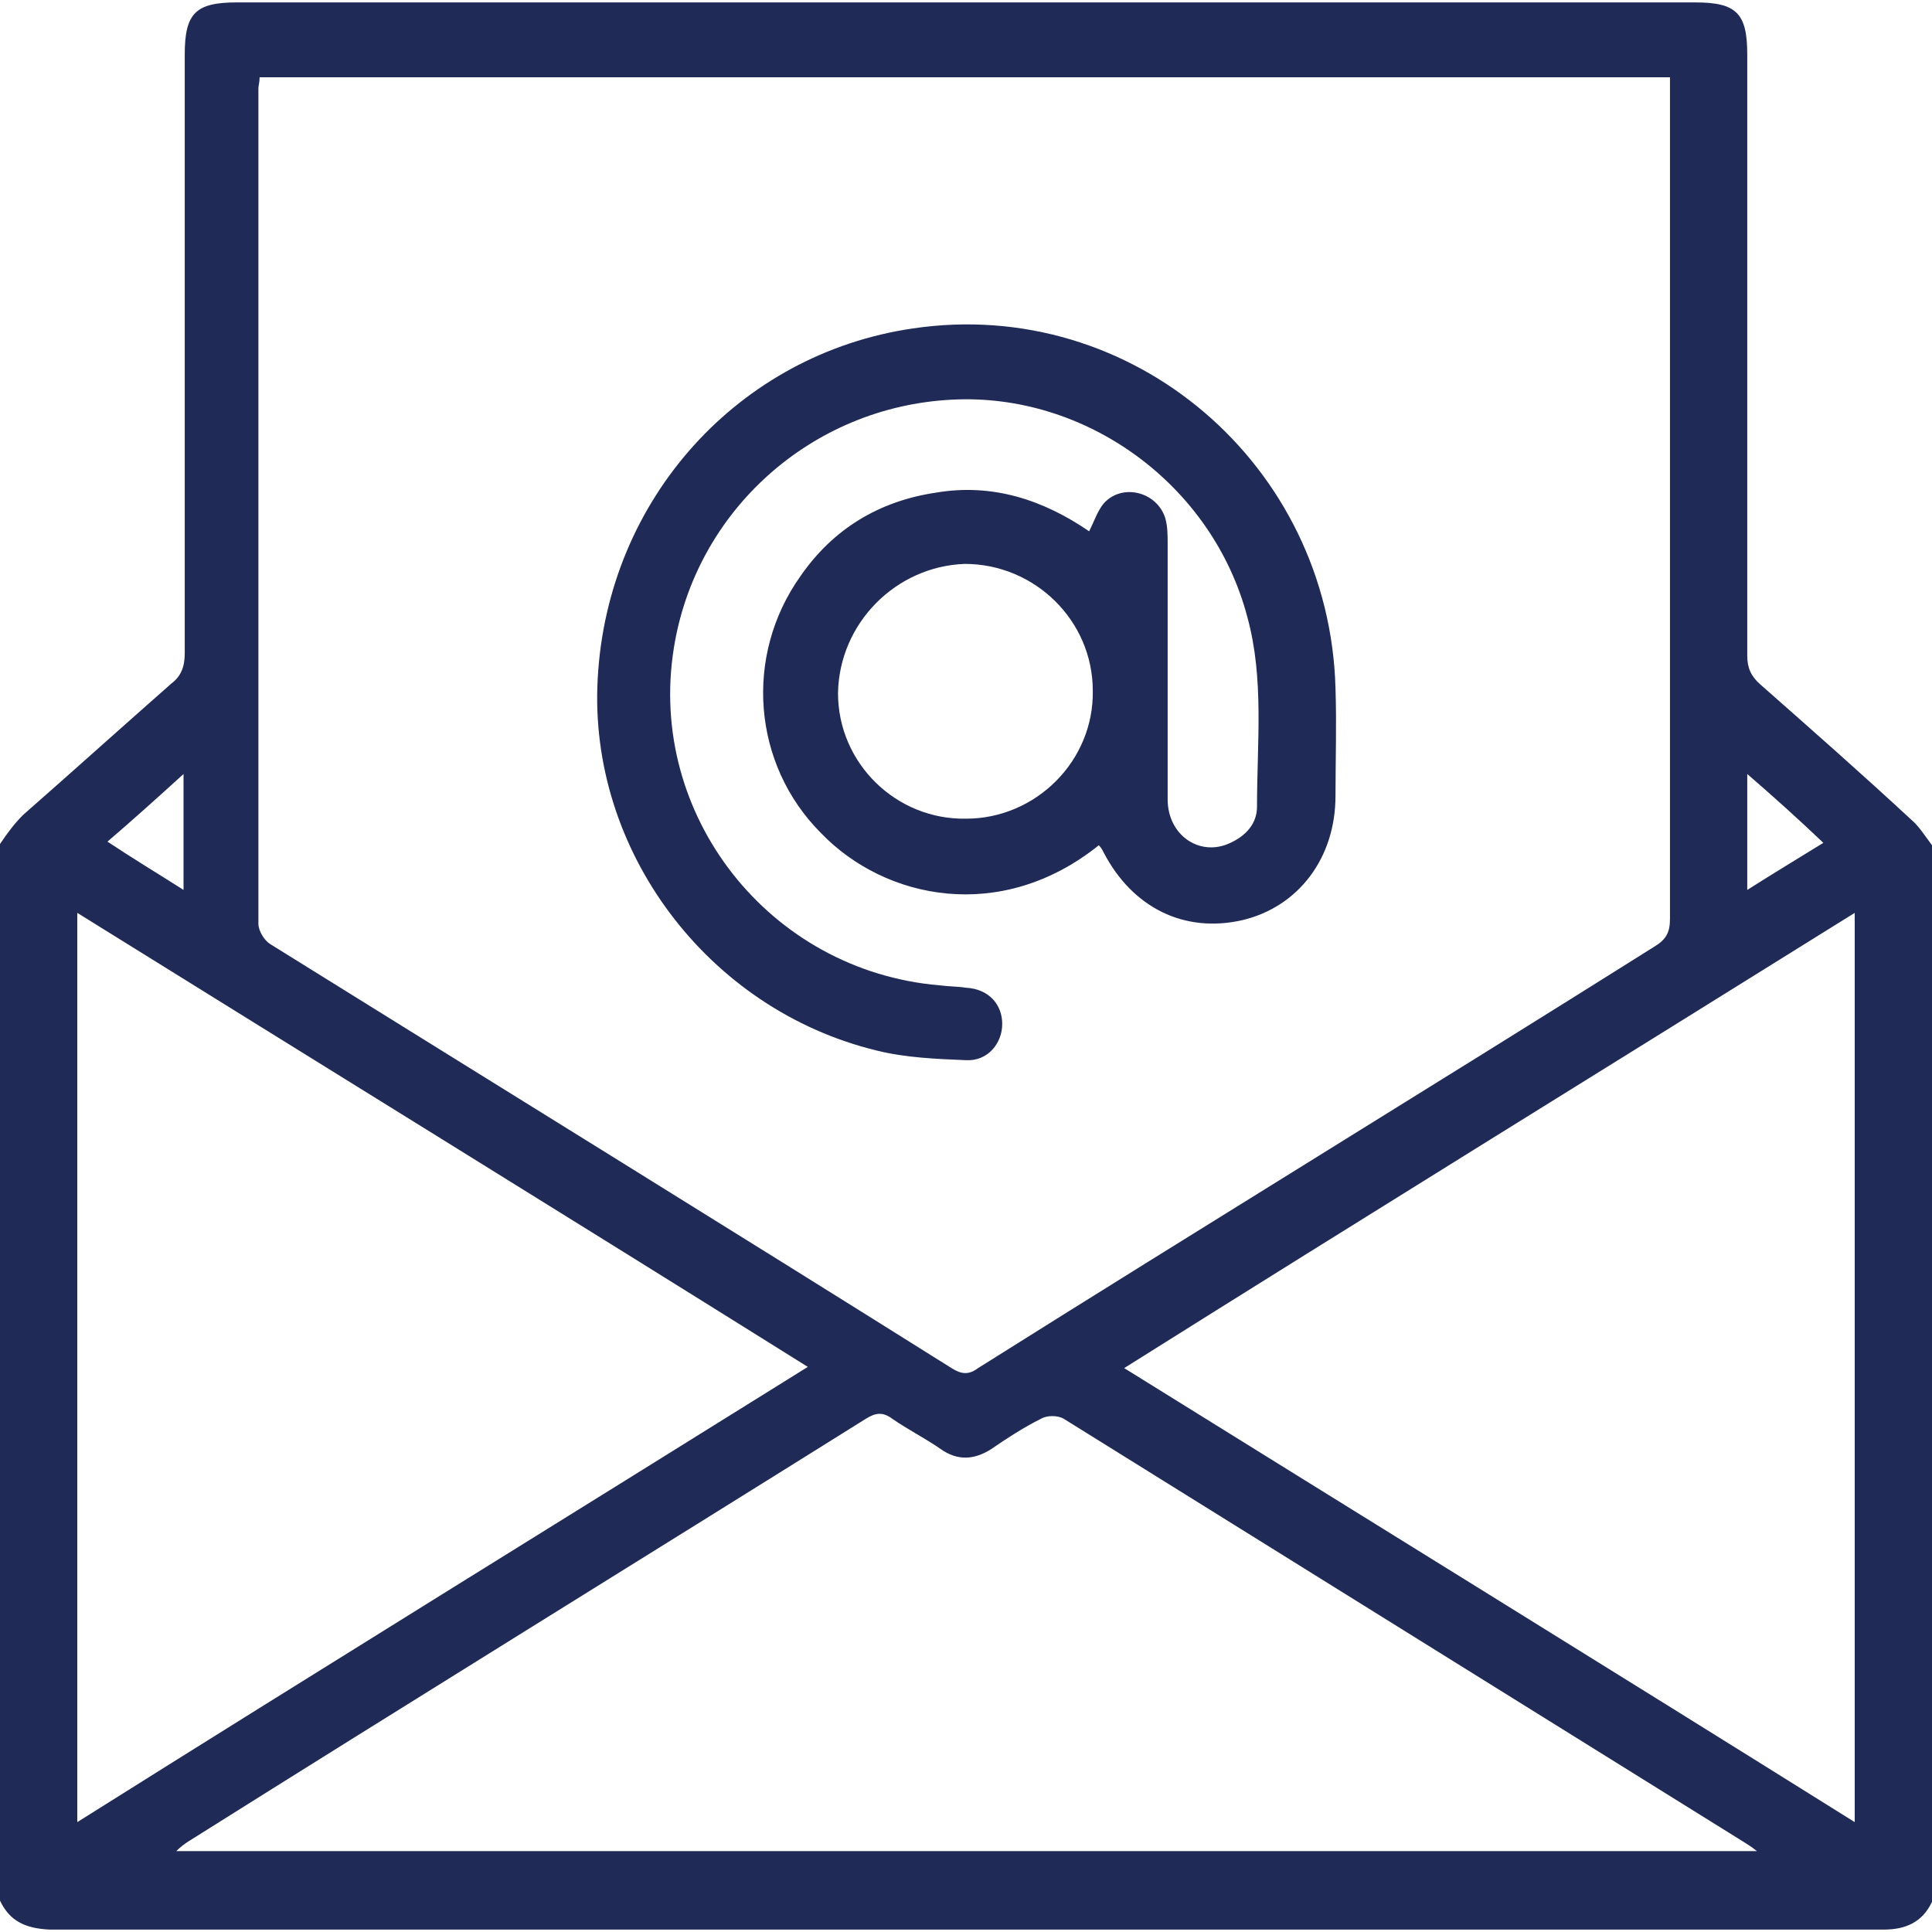
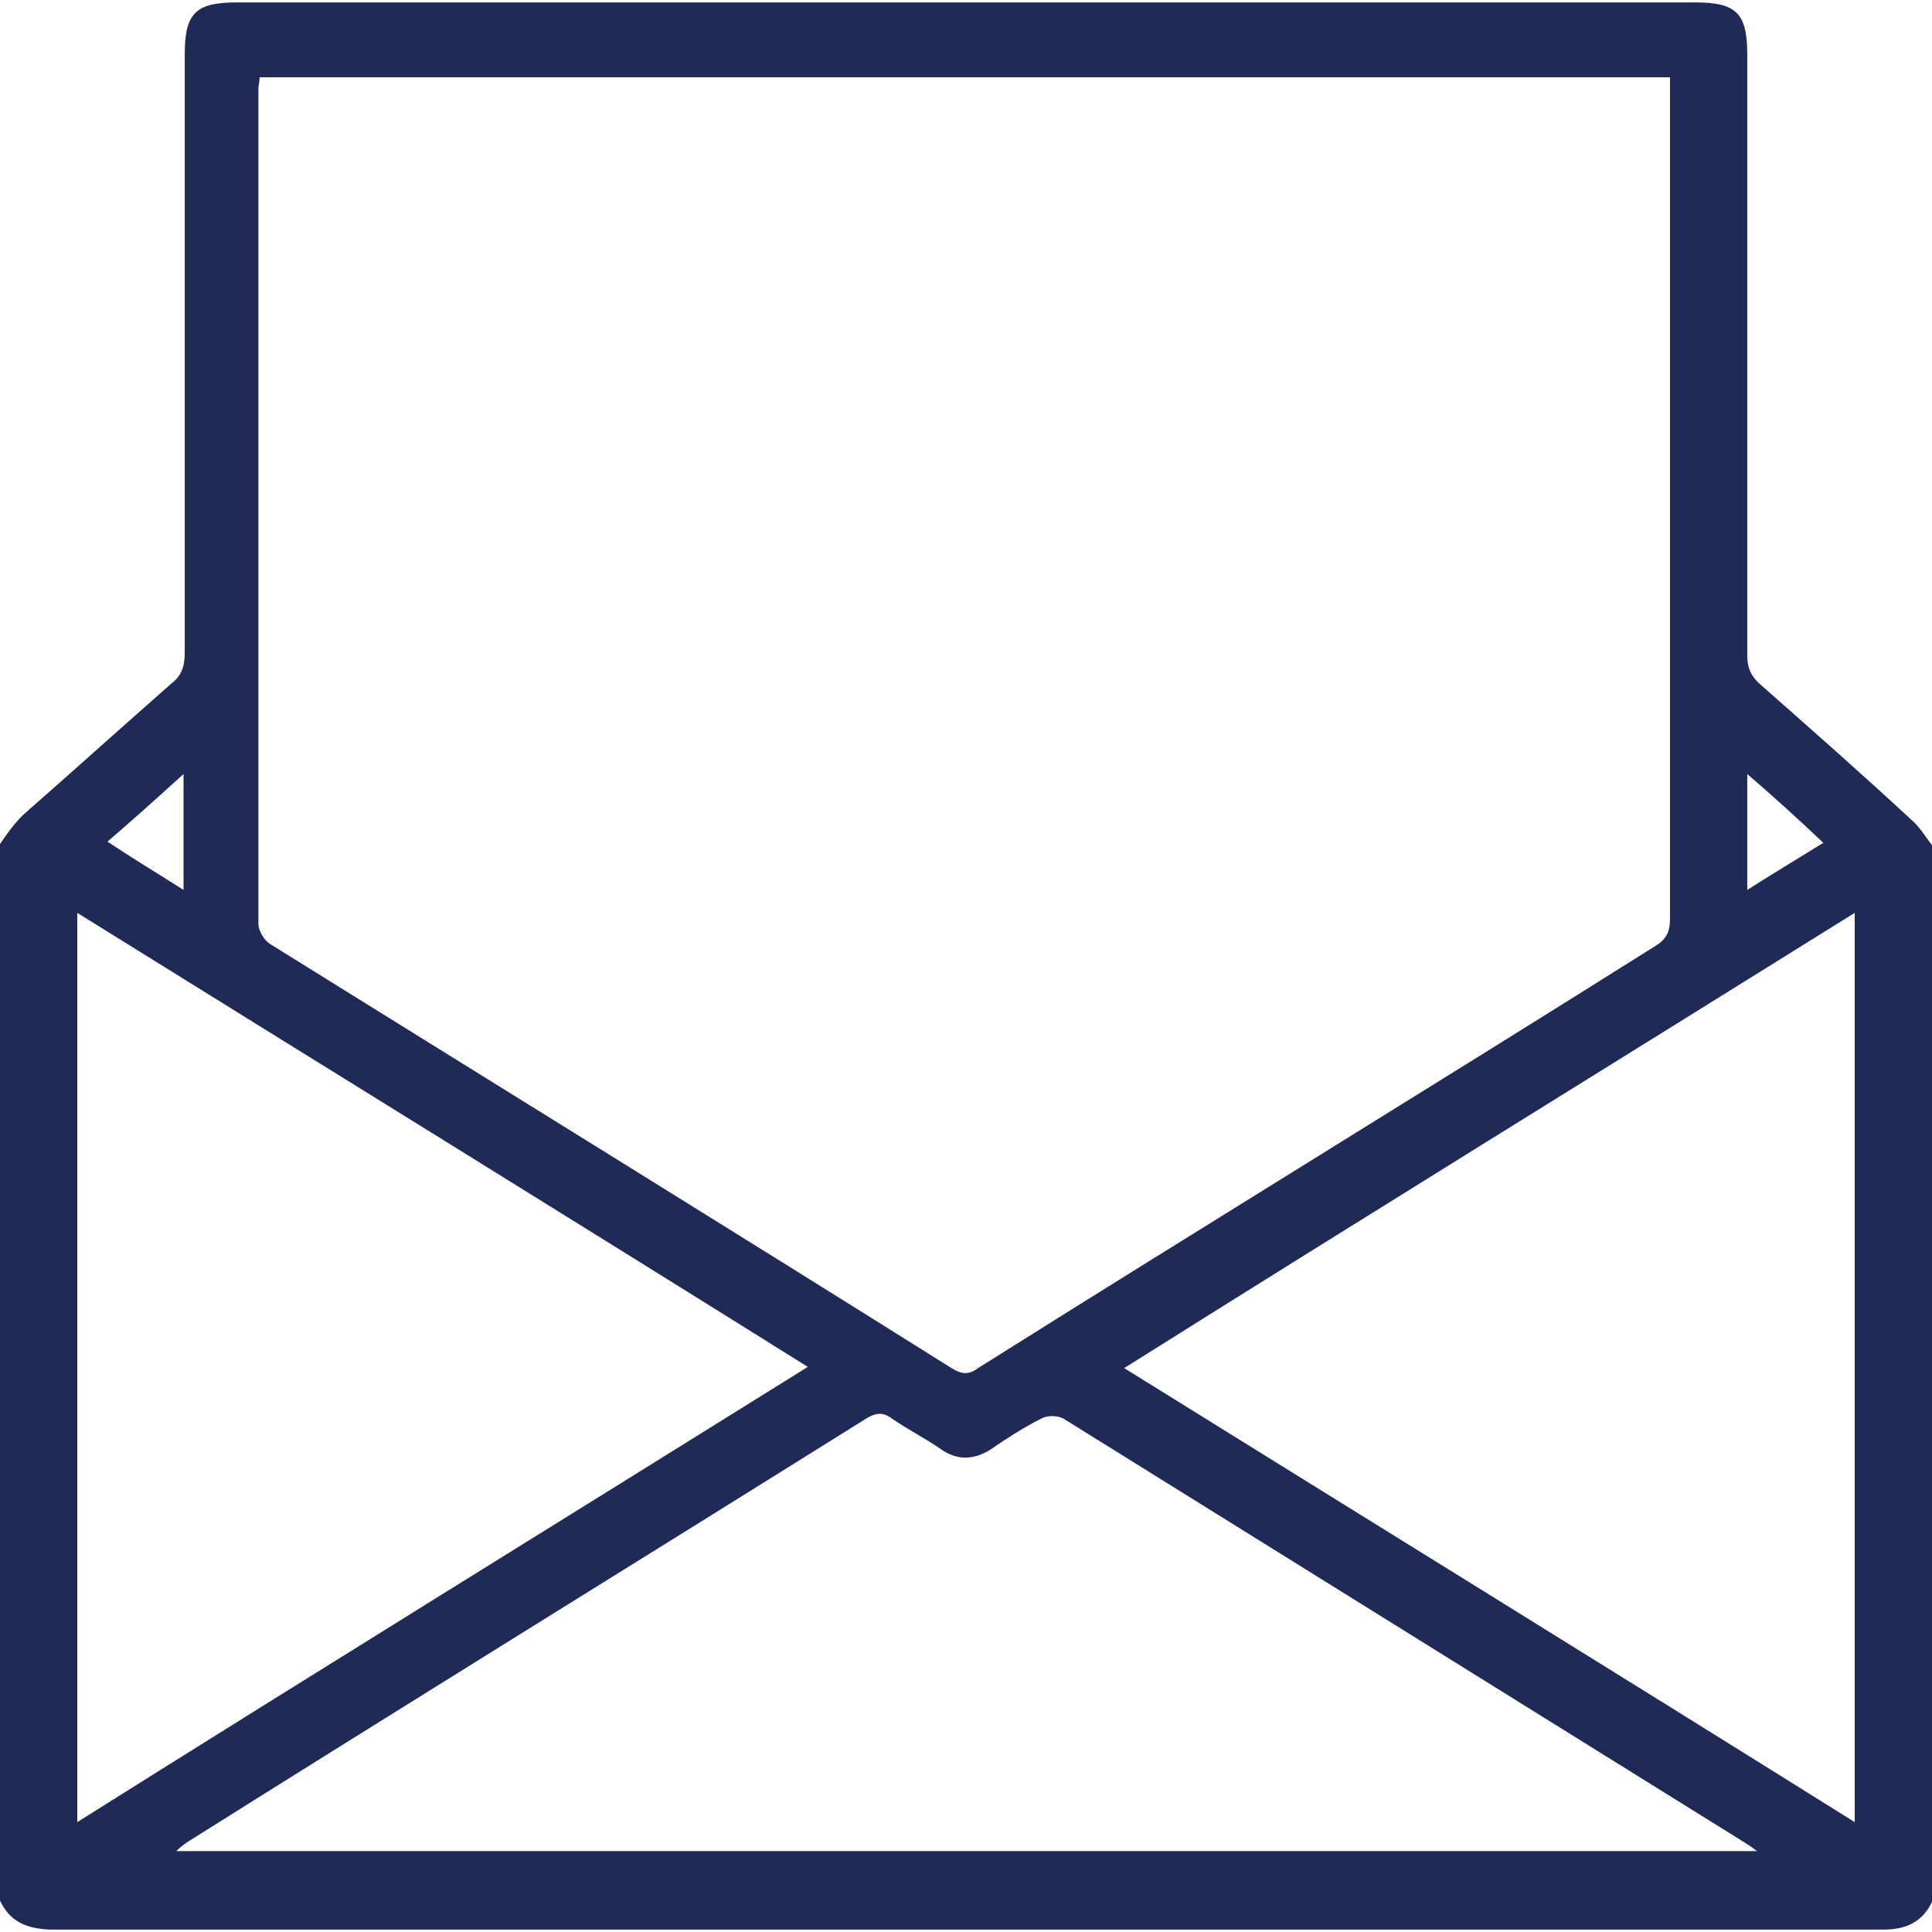
<svg xmlns="http://www.w3.org/2000/svg" version="1.1" id="Capa_1" x="0px" y="0px" viewBox="0 0 16 16" style="enable-background:new 0 0 16 16;" xml:space="preserve">
  <style type="text/css">
	.st0{fill:#1F2A56;}
</style>
  <g>
    <path class="st0" d="M0,15.74c0-2.92,0-5.83,0-8.75C0.06,6.9,0.12,6.82,0.19,6.75C0.6,6.39,1,6.03,1.42,5.66   C1.5,5.6,1.53,5.52,1.53,5.41c0-1.65,0-3.31,0-4.96c0-0.34,0.09-0.43,0.43-0.43c4.03,0,8.05,0,12.08,0c0.34,0,0.43,0.09,0.43,0.43   c0,1.66,0,3.32,0,4.98c0,0.1,0.03,0.17,0.11,0.24c0.42,0.37,0.84,0.74,1.25,1.12C15.89,6.84,15.94,6.92,16,7c0,2.92,0,5.83,0,8.75   c-0.08,0.17-0.22,0.23-0.4,0.23c-5.06,0-10.13,0-15.19,0C0.21,15.97,0.08,15.91,0,15.74z M2.15,0.64c0,0.04-0.01,0.07-0.01,0.09   c0,2.3,0,4.62,0,6.92c0,0.06,0.05,0.14,0.1,0.17C4.12,8.99,6,10.15,7.88,11.33c0.08,0.05,0.14,0.06,0.22,0   c1.86-1.17,3.74-2.32,5.6-3.49c0.1-0.06,0.13-0.12,0.13-0.23c0-2.26,0-4.53,0-6.8c0-0.06,0-0.11,0-0.17   C9.94,0.64,6.05,0.64,2.15,0.64z M14.55,15.33c-0.05-0.04-0.07-0.05-0.1-0.07c-1.88-1.17-3.76-2.34-5.64-3.51   c-0.05-0.03-0.14-0.03-0.19,0C8.48,11.82,8.34,11.91,8.21,12c-0.14,0.09-0.28,0.1-0.42,0c-0.13-0.09-0.27-0.16-0.4-0.25   c-0.08-0.06-0.14-0.05-0.22,0c-1.87,1.17-3.75,2.33-5.61,3.5c-0.03,0.02-0.06,0.04-0.1,0.08C5.82,15.33,10.17,15.33,14.55,15.33z    M6.69,11.32c-2.03-1.27-4.04-2.51-6.05-3.76c0,2.52,0,5.01,0,7.53C2.66,13.82,4.67,12.58,6.69,11.32z M15.36,15.09   c0-2.52,0-5.01,0-7.53c-2.02,1.26-4.03,2.5-6.05,3.77C11.32,12.58,13.33,13.82,15.36,15.09z M1.52,7.37c0-0.33,0-0.63,0-0.96   C1.3,6.61,1.1,6.79,0.89,6.97C1.1,7.11,1.3,7.23,1.52,7.37z M14.47,6.41c0,0.34,0,0.64,0,0.96c0.22-0.14,0.42-0.26,0.63-0.39   C14.89,6.78,14.69,6.6,14.47,6.41z" />
-     <path class="st0" d="M9.1,7C8.29,7.65,7.33,7.45,6.8,6.9C6.23,6.33,6.16,5.43,6.63,4.77C6.9,4.38,7.28,4.15,7.75,4.08   C8.22,4,8.64,4.14,9.02,4.4c0.04-0.08,0.07-0.17,0.12-0.23C9.29,4,9.58,4.07,9.65,4.29c0.02,0.07,0.02,0.14,0.02,0.22   c0,0.71,0,1.41,0,2.11c0,0.3,0.27,0.48,0.52,0.36c0.13-0.06,0.22-0.16,0.22-0.3c0-0.53,0.06-1.06-0.08-1.57   c-0.29-1.1-1.34-1.86-2.45-1.8C6.72,3.37,5.76,4.23,5.58,5.37C5.36,6.75,6.37,8.04,7.78,8.16C7.86,8.17,7.94,8.17,8,8.18   c0.19,0.01,0.3,0.14,0.3,0.3S8.18,8.79,8,8.78C7.76,8.77,7.5,8.76,7.26,8.7c-1.4-0.34-2.39-1.66-2.31-3.08   c0.08-1.49,1.17-2.69,2.61-2.9c1.82-0.27,3.45,1.13,3.5,2.98c0.01,0.3,0,0.6,0,0.89c0,0.52-0.31,0.92-0.77,1.03   c-0.48,0.11-0.91-0.1-1.15-0.56C9.13,7.04,9.12,7.02,9.1,7z M8,6.78c0.58,0,1.06-0.48,1.05-1.06c0-0.58-0.48-1.05-1.06-1.05   C7.42,4.69,6.95,5.16,6.94,5.74C6.94,6.32,7.42,6.79,8,6.78z" />
  </g>
</svg>